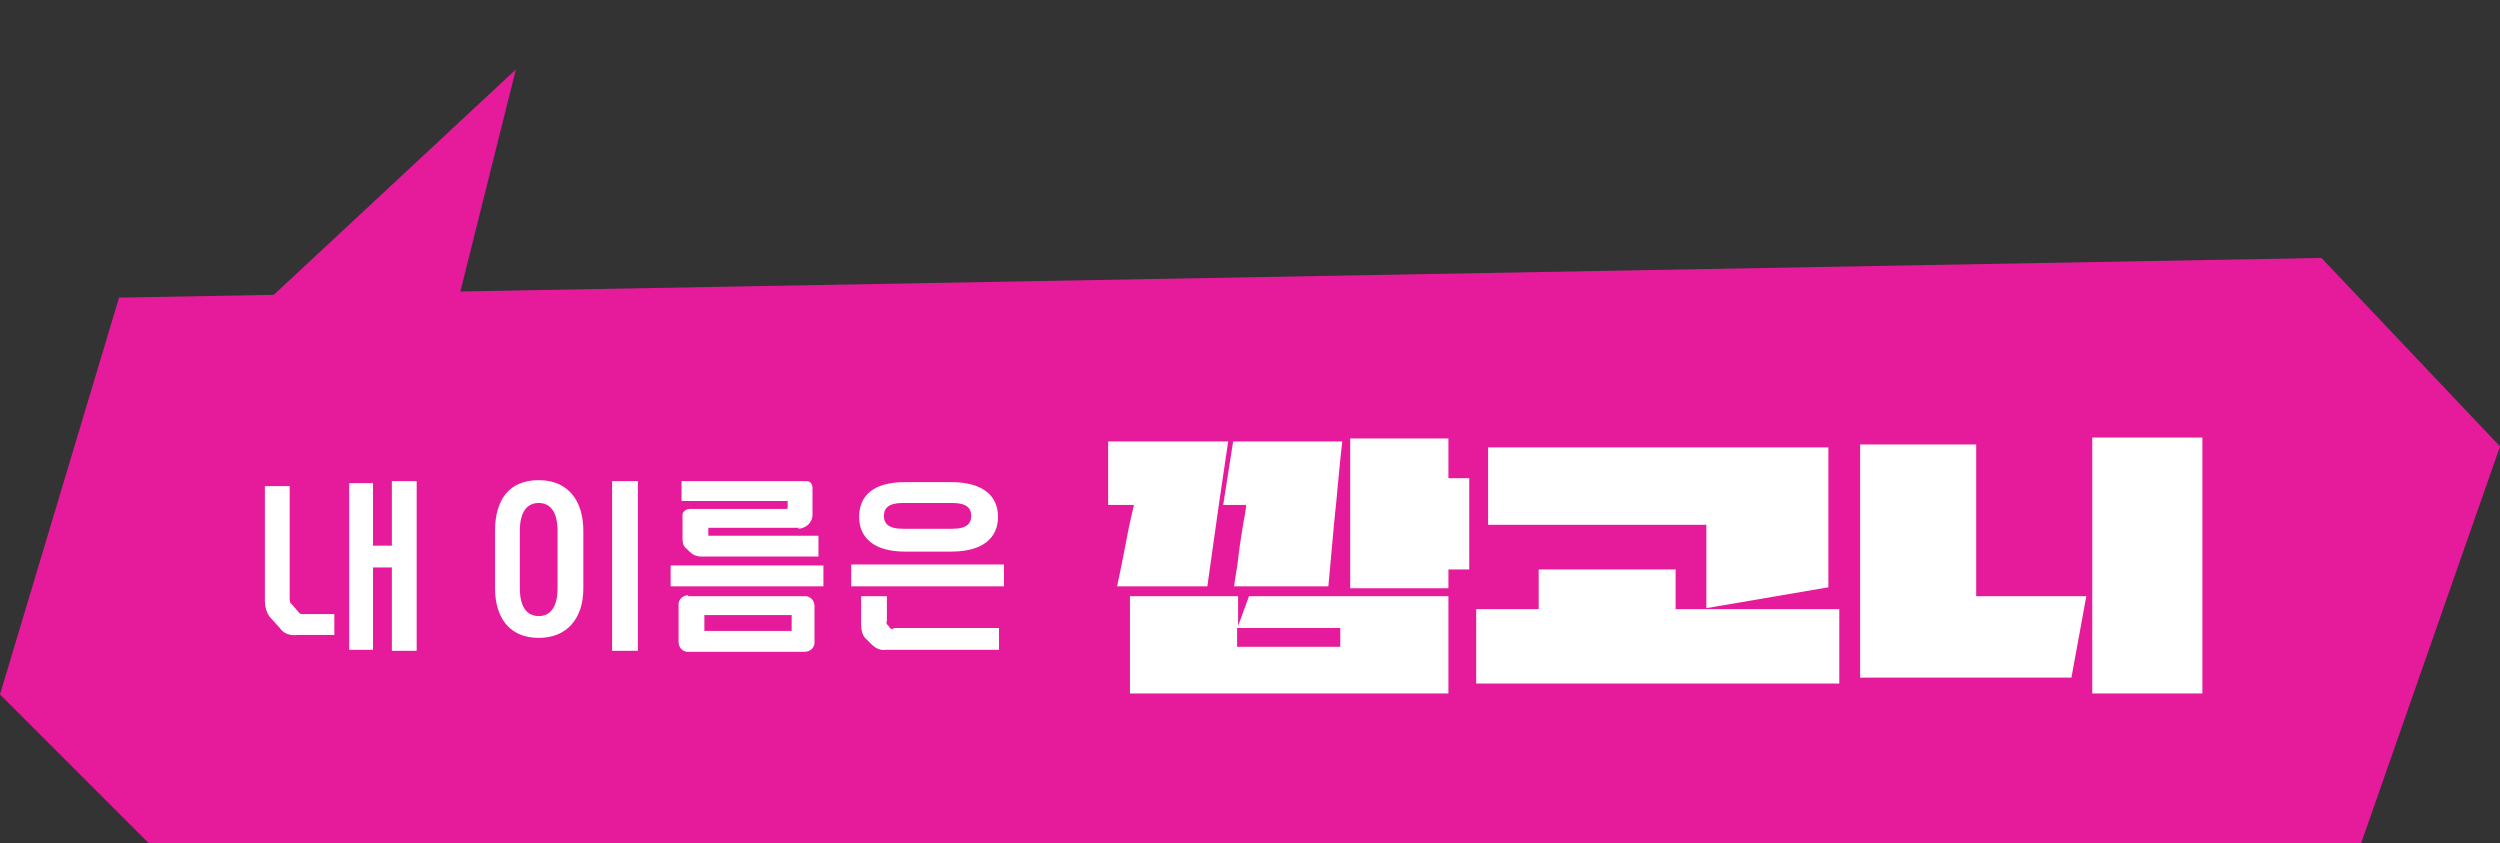
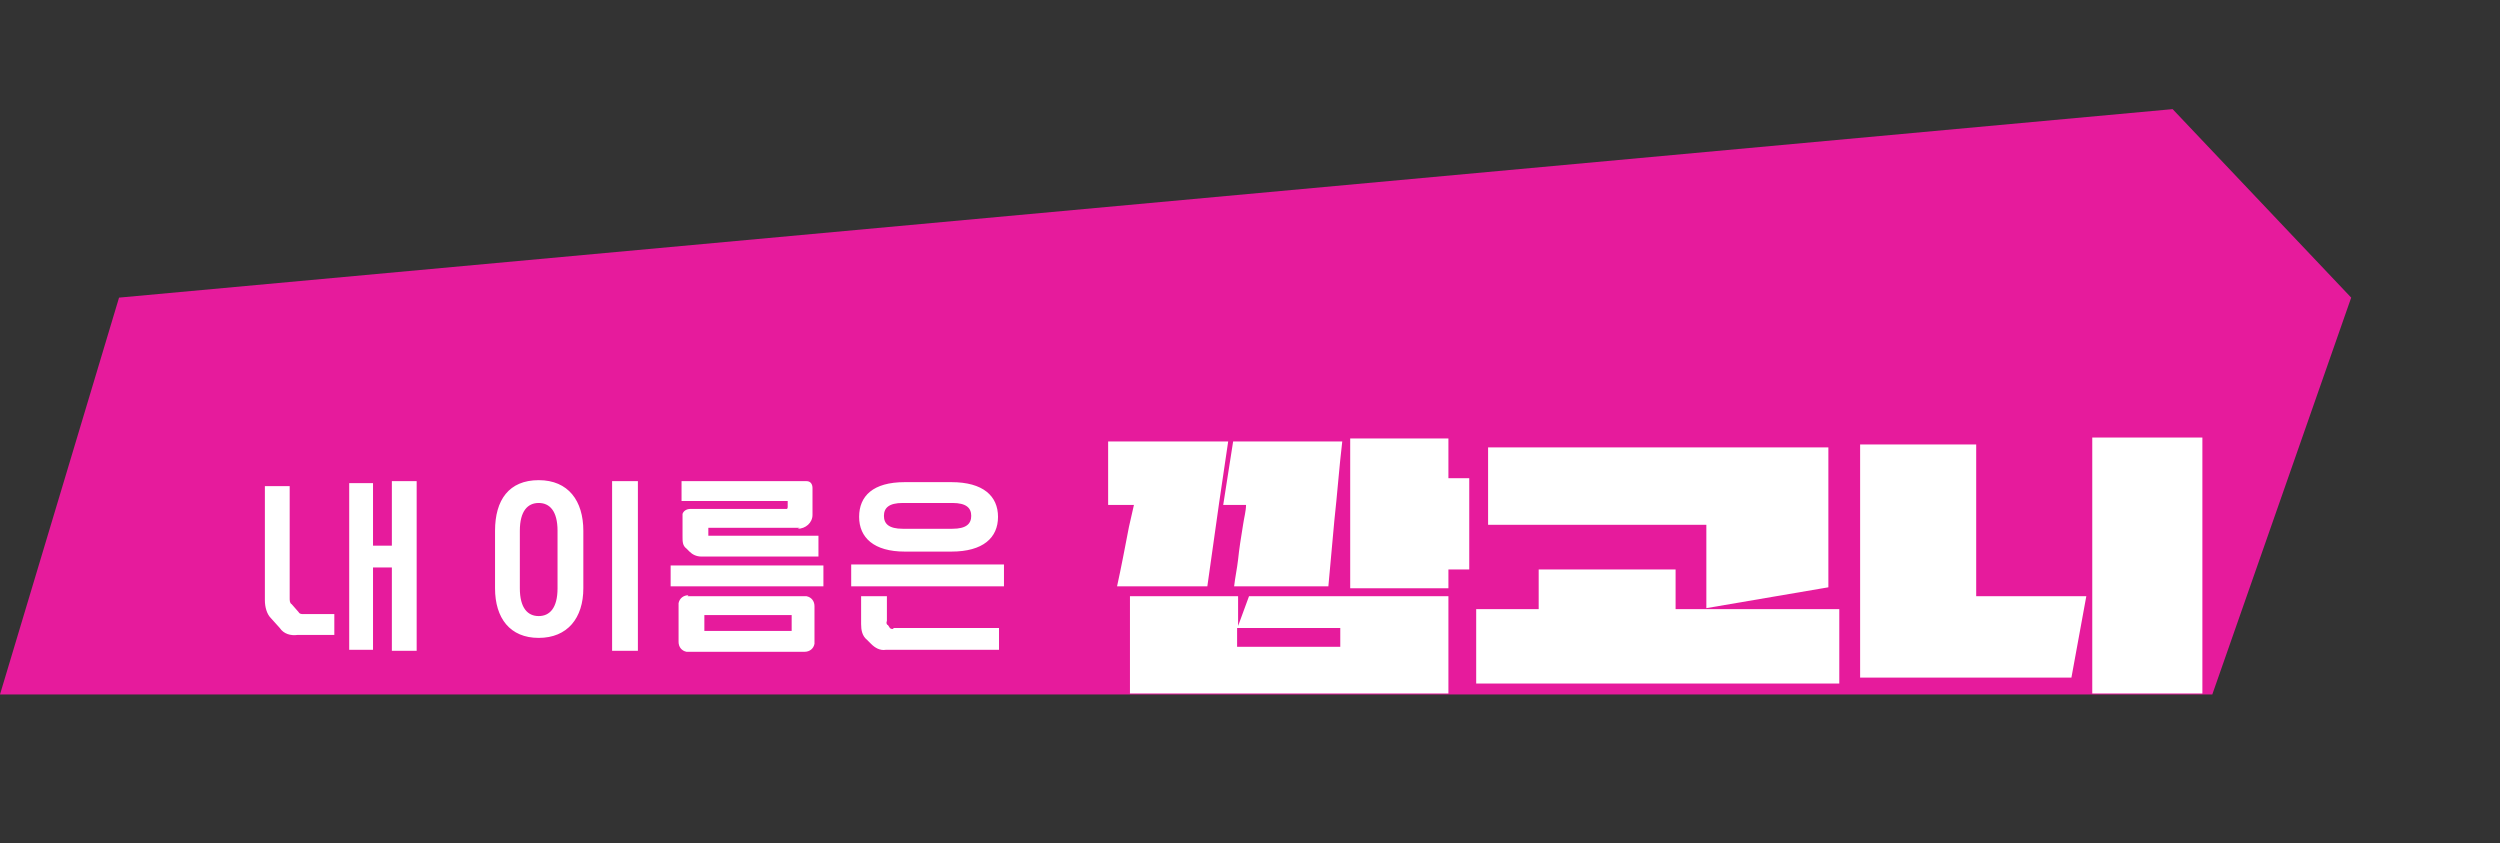
<svg xmlns="http://www.w3.org/2000/svg" id="_깜고니" data-name="깜고니" version="1.1" viewBox="0 0 252 85">
  <rect x="0" y="0" width="252" height="85" fill="#333333" stroke="none" />
  <defs>
    <style>
      .st0 {
        fill: #fff;
      }

      .st0, .st1 {
        fill-rule: evenodd;
      }

      .st1 {
        fill: #e61b9c;
      }
    </style>
  </defs>
-   <path class="st1" d="M12,30L0,70l15,15h223l14-40-18-19L12,30Z" />
-   <path class="st1" d="M52,7l-29,27,22,1,7-28Z" />
+   <path class="st1" d="M12,30L0,70h223l14-40-18-19L12,30Z" />
  <path id="_깜고니-2" data-name="깜고니-2" class="st0" d="M112.6,59.1h9.1l1.2-8.5c.3-2,.6-4,.9-6.1h-12.1v6.4h2.6s0,0,0,0l-.5,2.2-.6,3.1c-.2,1-.4,2-.6,2.9ZM113.9,69.9h32.1v-9.8h-20.1l-1.1,3v-3h-10.9v9.8h0ZM123.4,50.9h2.2s0,0,0,0c0,.6-.2,1.3-.3,2-.2,1.2-.4,2.5-.5,3.5-.1.9-.3,1.8-.4,2.7h9.5c.2-2.1.4-4.3.6-6.6.3-2.7.5-5.5.8-8h-11l-1,6.4ZM124.7,65.3v-2h10.4s0,0,0,0v1.9s0,0,0,0h-10.4ZM136.1,59.3h9.9v-1.9h2.1v-9.2h-2.1v-4h-9.9v15.1h0ZM172,61.3l12.3-2.1v-14.1h-34.3v7.8h22s0,0,0,0v8.4h0ZM148.8,68.9h36.6v-7.5h-16.5v-4h-13.8v4h-6.3v7.5h0ZM210.9,69.9h11.1v-25.8h-11.1v25.8ZM187.5,68.3h21.3l1.5-8.2h-11.1s0,0,0,0v-15.3h-11.7v23.5Z" />
  <path id="_내_이름은" data-name="내_이름은" class="st0" d="M35.2,48.6v16.9h2.4v-8.3h1.9v8.4h2.5v-17.1h-2.5v6.5h-1.9v-6.3h-2.4ZM33.7,64.1v-2.2h-3.1c-.2,0-.4,0-.5-.2l-.7-.8c-.2-.1-.2-.4-.2-.6v-11.3h-2.5v11.5c0,.7.2,1.4.6,1.8l.9,1c.4.6,1.1.8,1.8.7h3.7ZM61.7,48.5v17.1h2.6v-17.1h-2.6ZM54.3,48.4c-3,0-4.4,2-4.4,5.1v5.8c0,3,1.5,5,4.4,5s4.5-2,4.5-5v-5.8c0-3-1.5-5.1-4.5-5.1h0ZM56.2,59.3c0,2-.8,2.8-1.9,2.8s-1.9-.8-1.9-2.8v-5.8c0-2,.8-2.8,1.9-2.8s1.9.8,1.9,2.8v5.8ZM80.4,53.3c.8,0,1.5-.6,1.5-1.4,0,0,0-.1,0-.2v-2.5c0-.4-.2-.7-.6-.7,0,0-.1,0-.1,0h-12.5v2h10.7v.6c0,0,0,.2-.1.2,0,0,0,0,0,0h-9.7c-.4,0-.7.2-.8.5,0,0,0,0,0,.1v2.2c0,.5,0,.9.4,1.2l.3.3c.3.3.7.5,1.2.5h11.8v-2.1h-10.9c0,0-.1,0-.2,0h0c0,0,0-.2,0-.2v-.6h9.2ZM83,59.1v-2.1h-15.4v2.1h15.4ZM71,63.6v-1.6h8.8v1.6h-8.8ZM69.4,60c-.5,0-.9.3-1,.8,0,0,0,.1,0,.2v3.7c0,.5.3.9.8,1,0,0,0,0,.1,0h11.8c.5,0,.9-.3,1-.8,0,0,0,0,0-.1v-3.7c0-.5-.3-.9-.8-1,0,0-.1,0-.2,0h-11.8ZM101.2,59.1v-2.2h-15.4v2.2h15.4ZM90,63.4c-.1,0-.2,0-.3-.1l-.2-.3c-.1,0-.2-.2-.1-.4v-2.5h-2.6v2.8c0,.6.1,1.2.6,1.6l.4.4c.4.4.9.7,1.5.6h11.4v-2.2h-10.6,0ZM91.2,48.6c-3.2,0-4.6,1.4-4.6,3.5s1.5,3.5,4.6,3.5h4.7c3.2,0,4.7-1.4,4.7-3.5s-1.5-3.5-4.7-3.5h-4.7ZM91,53.3c-1.4,0-1.9-.5-1.9-1.3s.5-1.3,1.9-1.3h5c1.4,0,1.9.5,1.9,1.3s-.5,1.3-1.9,1.3h-5Z" />
</svg>